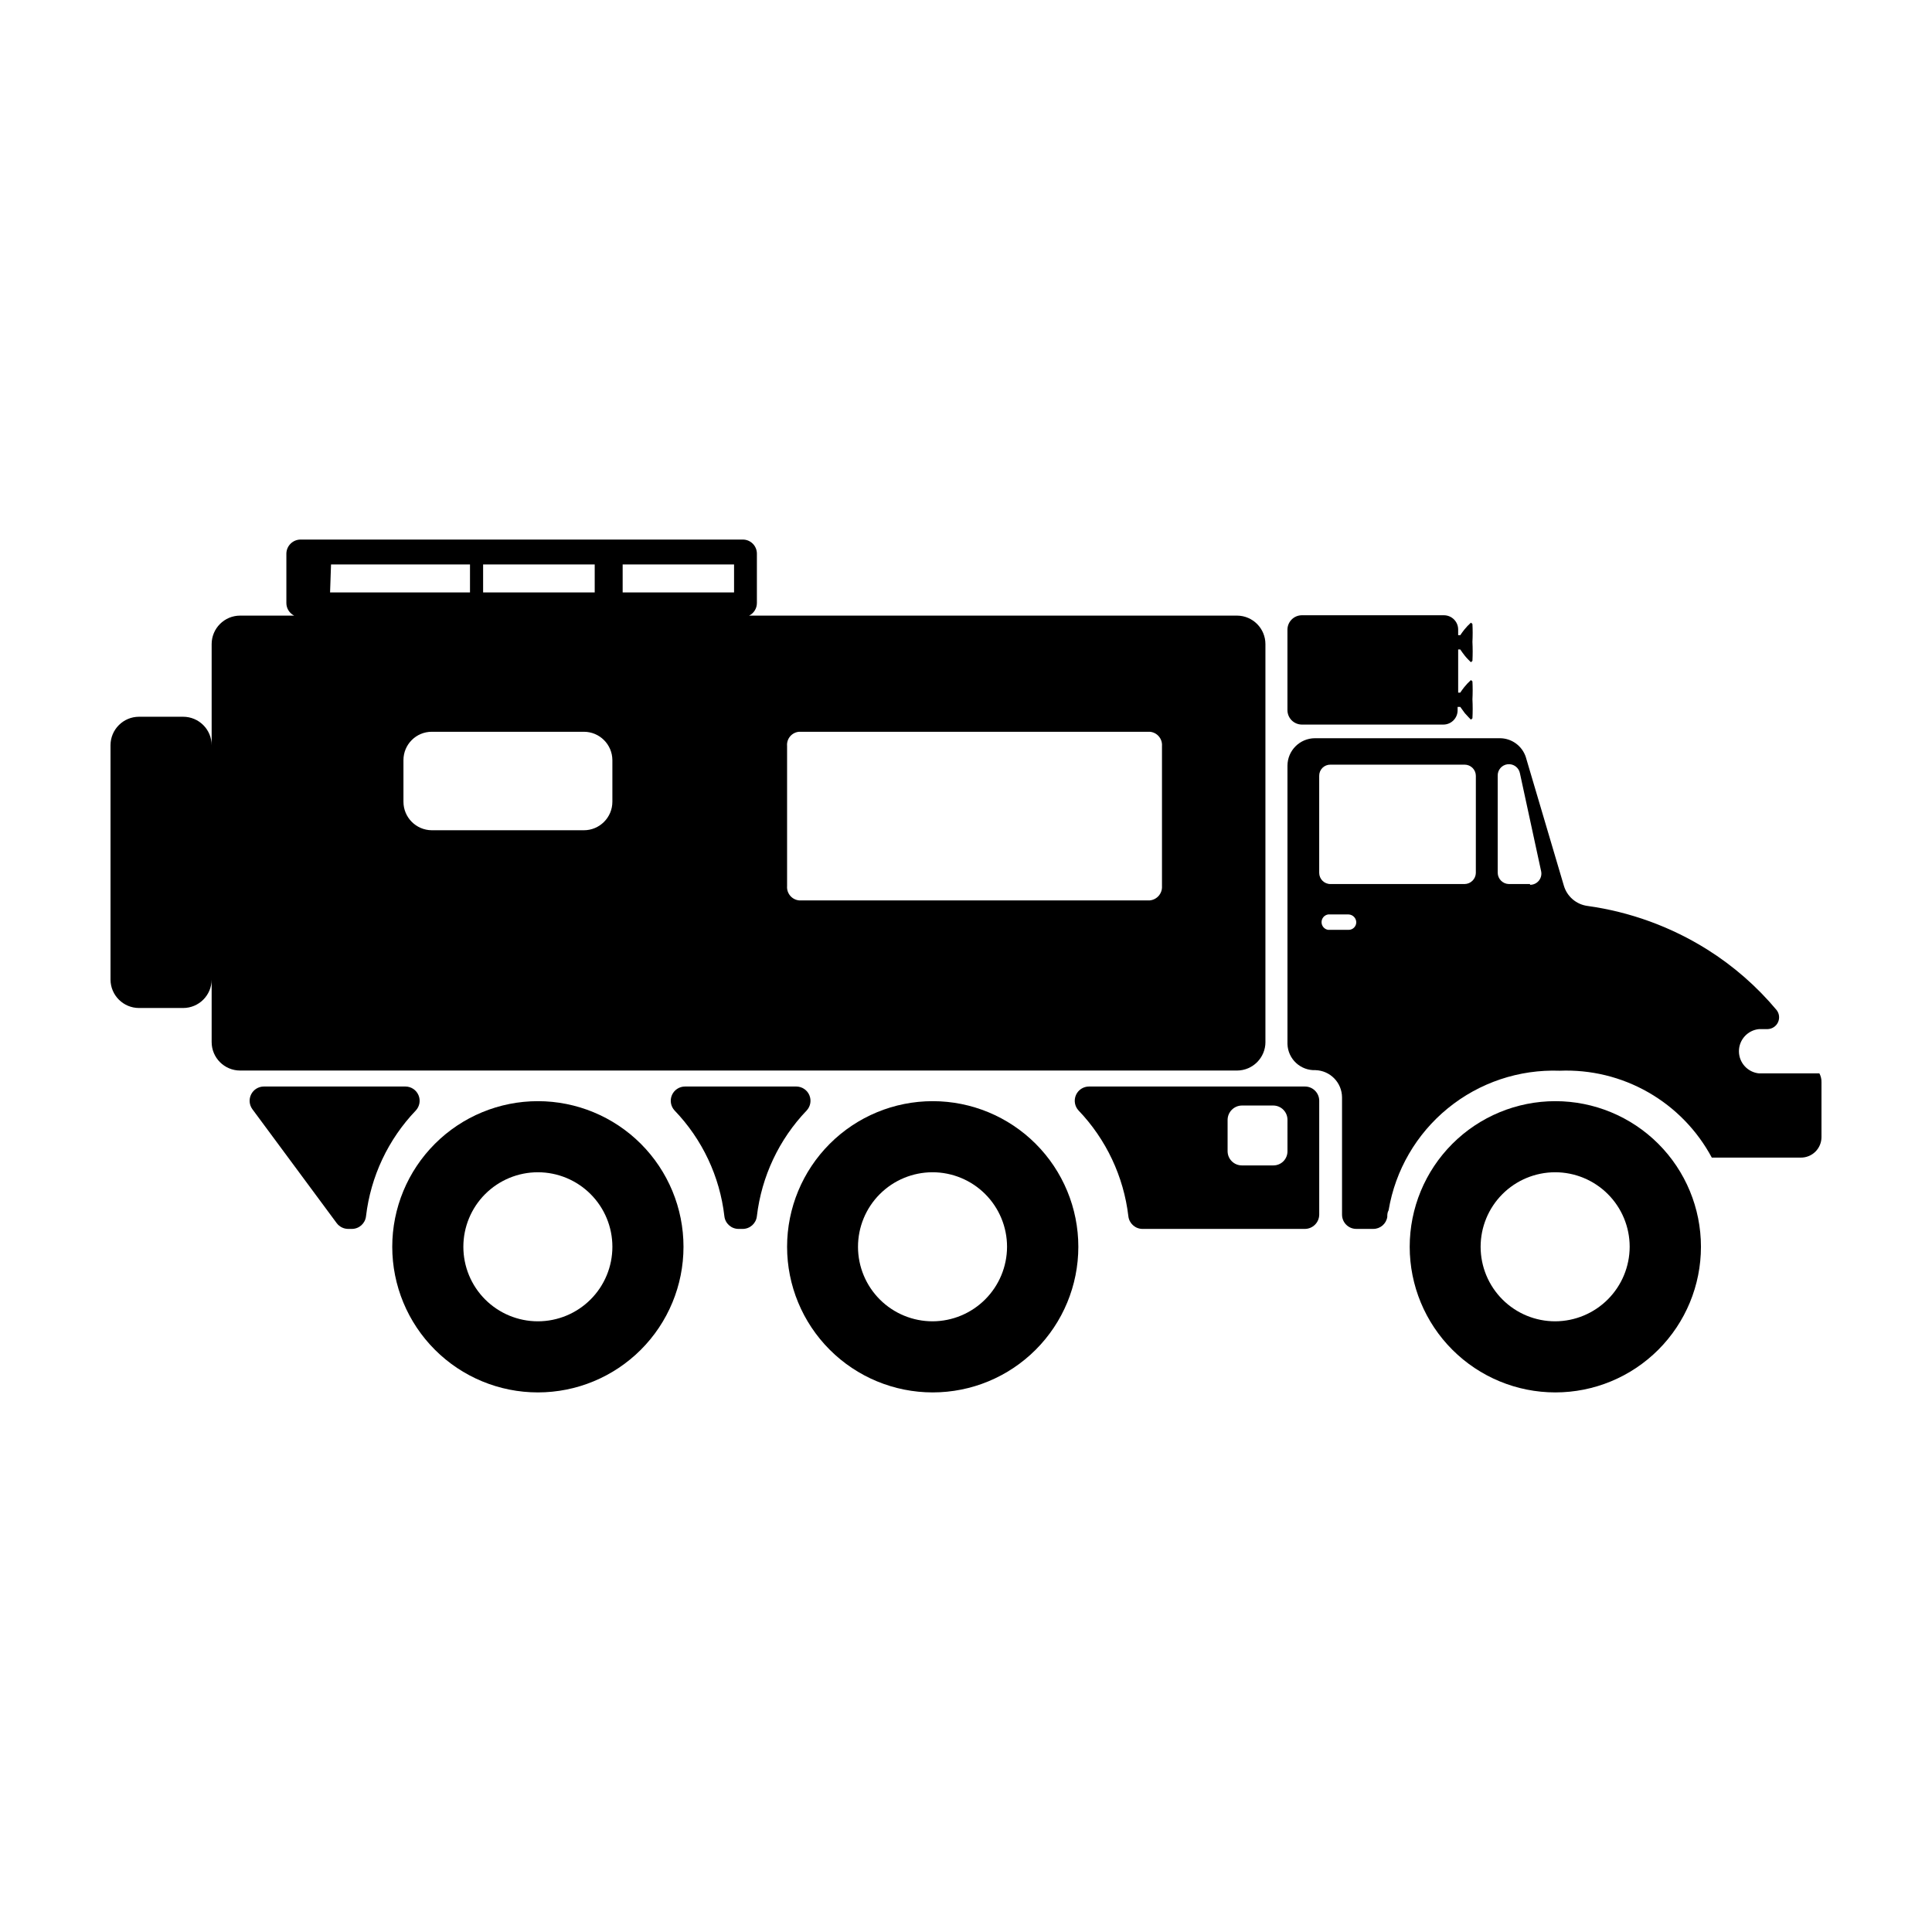
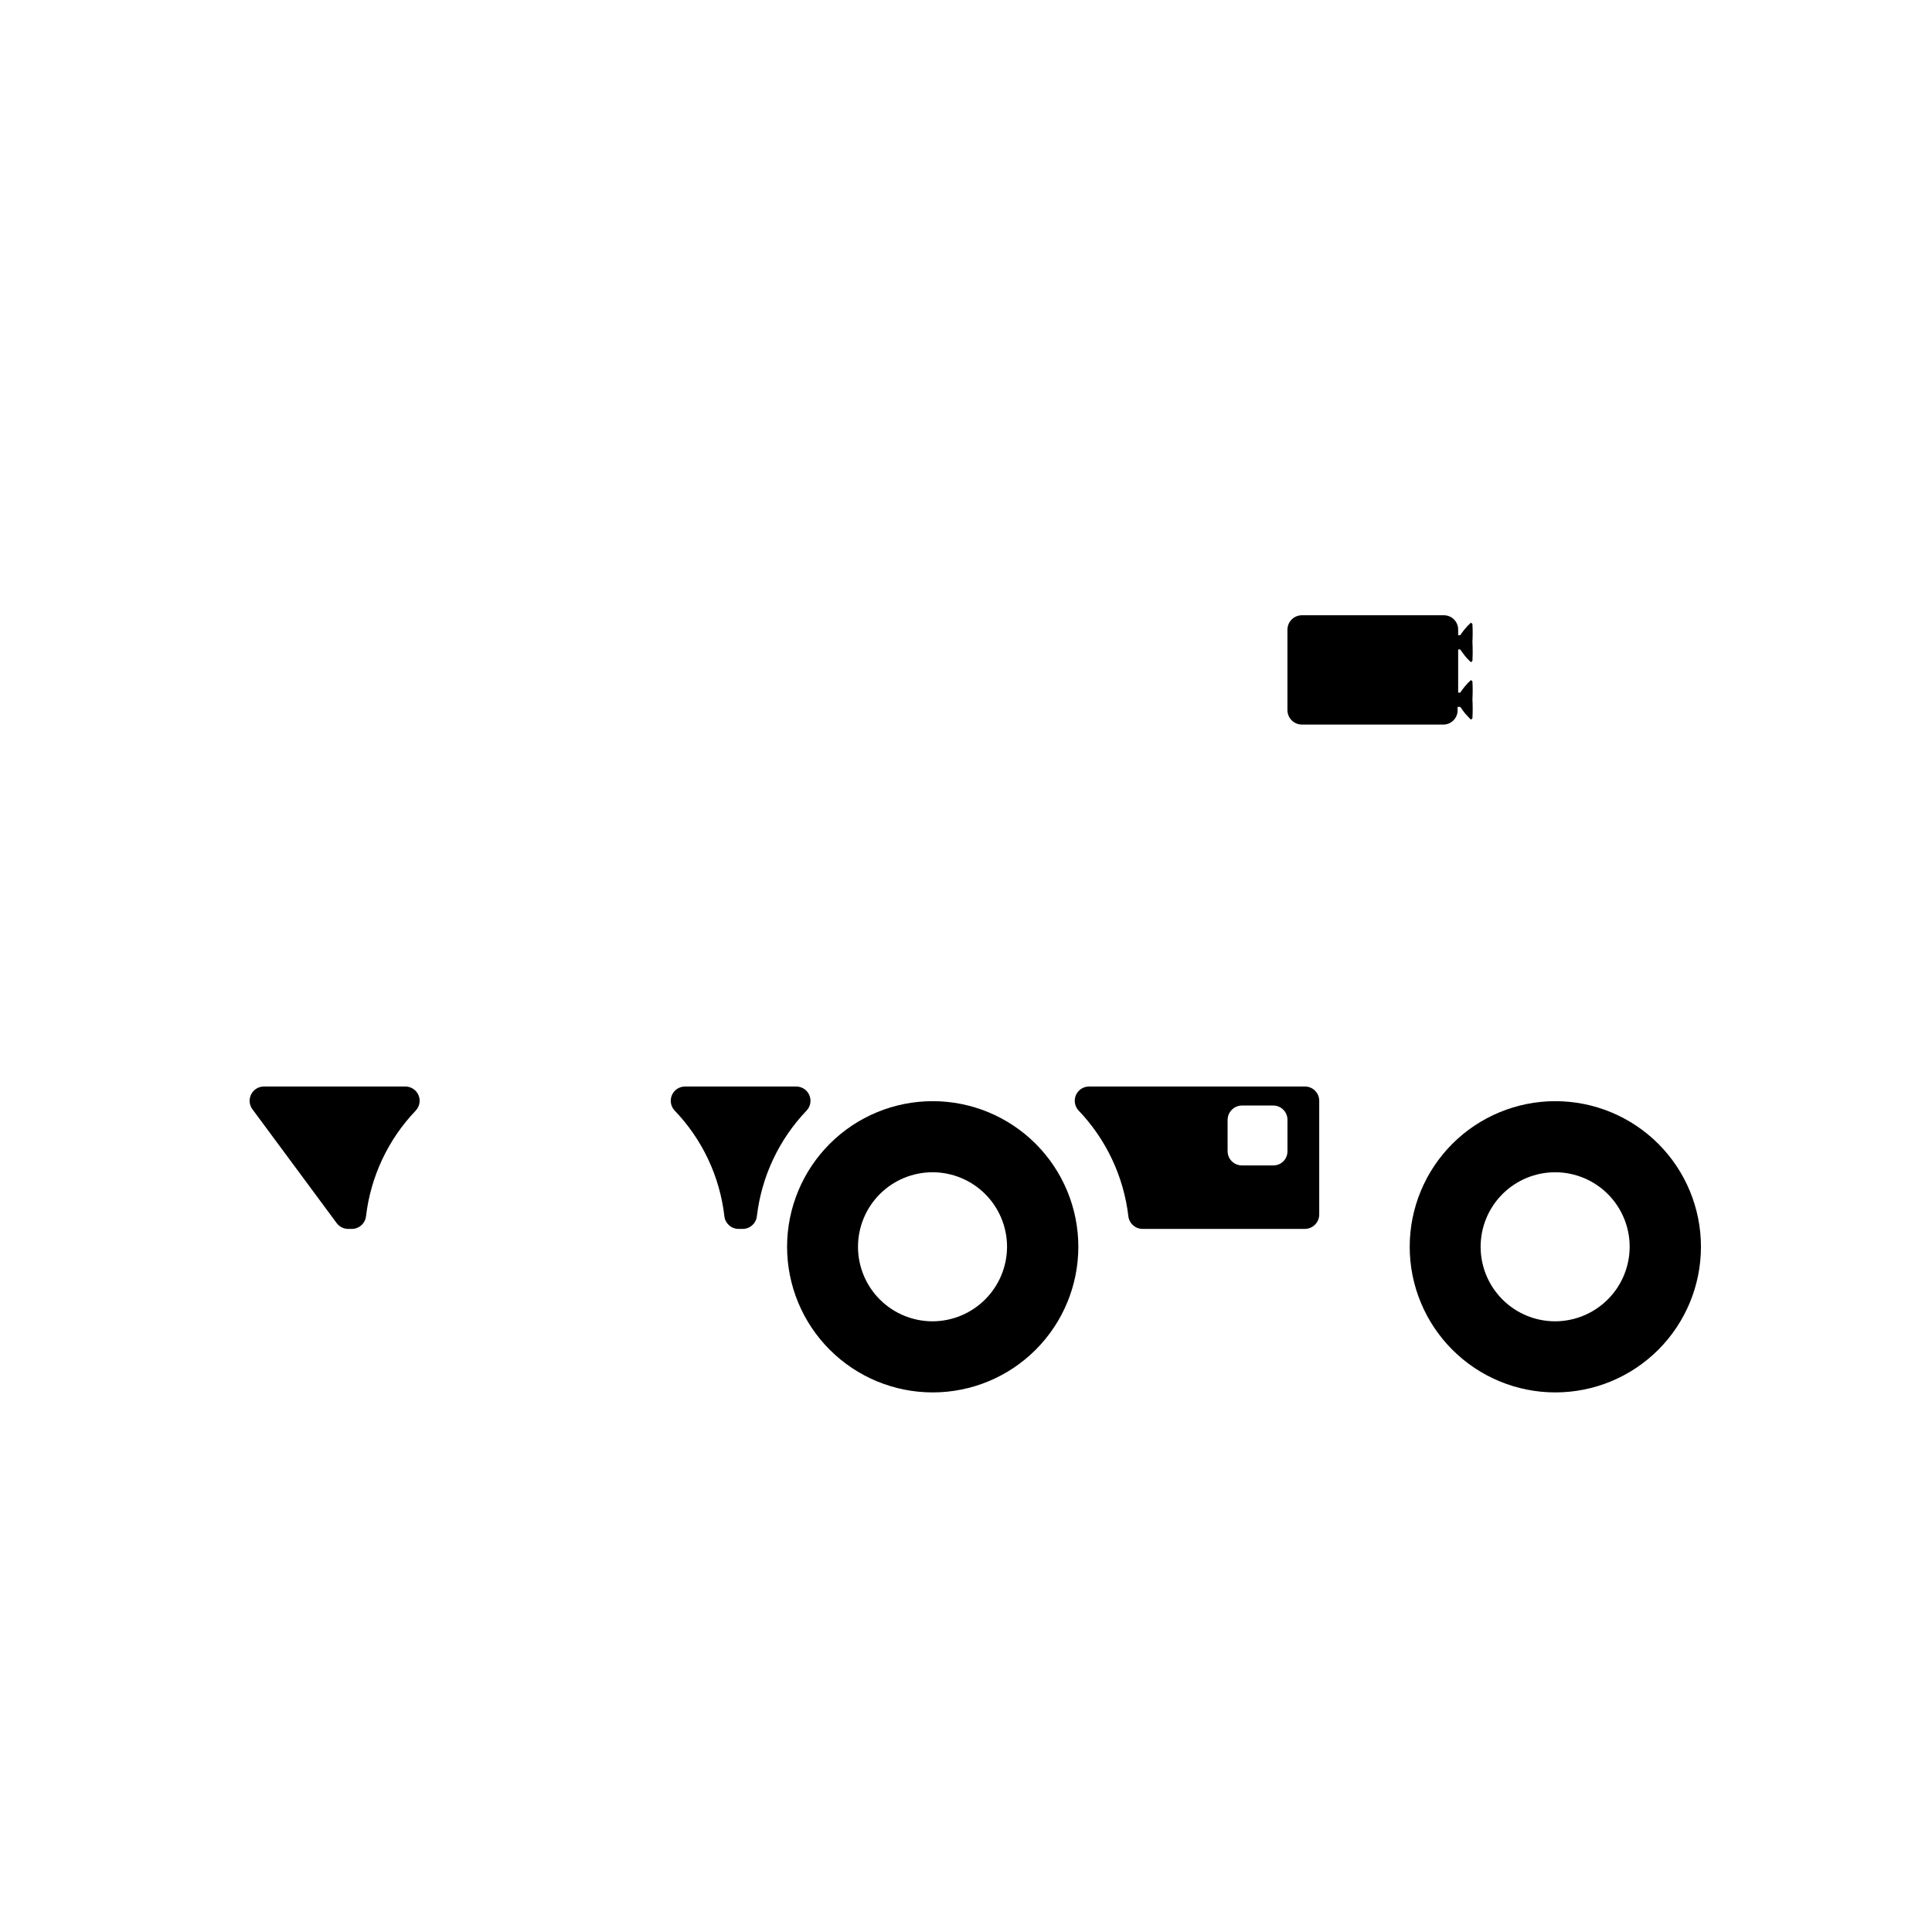
<svg xmlns="http://www.w3.org/2000/svg" fill="#000000" width="800px" height="800px" version="1.1" viewBox="144 144 512 512">
  <g>
    <path d="m488.97 336.02h37.535-0.004c2.09 0 3.781-1.691 3.781-3.781v-0.906h0.703l1.211 1.664c0.555 0.656 1.613 1.715 1.613 1.715l0.402-0.352v-0.004c0.086-1.676 0.086-3.359 0-5.039 0.082-1.574 0.082-3.156 0-4.734 0 0-0.352-0.352-0.402-0.352h-0.004c-0.637 0.57-1.227 1.195-1.762 1.863-0.402 0.504-0.754 1.008-1.059 1.461h-0.555v-11.438h0.555c0.352 0.555 0.754 1.059 1.211 1.664 0.453 0.605 1.613 1.715 1.613 1.715l0.402-0.352v-0.004c0.086-1.68 0.086-3.359 0-5.039 0.082-1.574 0.082-3.156 0-4.734 0 0-0.352-0.352-0.402-0.352h-0.004c-0.637 0.57-1.227 1.195-1.762 1.863-0.402 0.504-0.754 1.008-1.059 1.461h-0.555v-1.512c0-2.086-1.691-3.777-3.777-3.777h-37.684c-2.078 0.027-3.754 1.703-3.781 3.777v21.312c-0.012 1.016 0.379 1.992 1.086 2.723 0.711 0.727 1.68 1.141 2.695 1.156z" />
    <path d="m251.48 431.94h-37.586c-1.414 0.012-2.699 0.812-3.336 2.074-0.637 1.262-0.516 2.773 0.312 3.918l22.371 30.23c0.73 0.961 1.867 1.52 3.074 1.512h0.957c1.918-0.016 3.523-1.469 3.727-3.375 1.238-10.523 5.871-20.359 13.199-28.012 1.016-1.098 1.293-2.688 0.703-4.059-0.586-1.375-1.93-2.269-3.422-2.289z" />
-     <path d="m286.54 435.82c-10.234 0-20.051 4.066-27.285 11.301-7.238 7.238-11.305 17.055-11.305 27.289s4.066 20.051 11.305 27.289c7.234 7.238 17.051 11.305 27.285 11.305 10.238 0 20.051-4.066 27.289-11.305s11.305-17.055 11.305-27.289-4.066-20.051-11.305-27.289c-7.238-7.234-17.051-11.301-27.289-11.301zm0 58.34c-5.234 0-10.258-2.082-13.965-5.785-3.703-3.703-5.781-8.727-5.781-13.965 0-5.238 2.078-10.262 5.781-13.965 3.707-3.703 8.73-5.785 13.965-5.785 5.238 0 10.262 2.082 13.965 5.785 3.707 3.703 5.785 8.727 5.785 13.965 0 5.238-2.078 10.262-5.785 13.965-3.703 3.703-8.727 5.785-13.965 5.785z" />
    <path d="m556.18 435.82c-10.234 0-20.051 4.066-27.289 11.301-7.238 7.238-11.305 17.055-11.305 27.289s4.066 20.051 11.305 27.289 17.055 11.305 27.289 11.305c10.234 0 20.051-4.066 27.289-11.305s11.301-17.055 11.301-27.289-4.062-20.051-11.301-27.289c-7.238-7.234-17.055-11.301-27.289-11.301zm0 58.34c-5.242 0.016-10.273-2.055-13.984-5.754-3.715-3.699-5.805-8.719-5.816-13.961-0.008-5.242 2.066-10.27 5.766-13.98 3.703-3.711 8.727-5.797 13.969-5.805 5.238-0.004 10.266 2.074 13.977 5.781 3.707 3.703 5.789 8.73 5.789 13.969-0.016 5.227-2.09 10.234-5.781 13.934s-8.691 5.789-13.918 5.816z" />
-     <path d="m479.35 420.15v-105.45c0-4.152-3.352-7.527-7.508-7.559h-129.32c1.262-0.625 2.059-1.914 2.062-3.324v-13.098c0-0.988-0.391-1.938-1.09-2.637-0.699-0.699-1.648-1.094-2.637-1.094h-117.19c-2.066 0-3.75 1.664-3.777 3.731v13.098c0.004 1.41 0.805 2.699 2.066 3.324h-14.309c-4.176 0-7.559 3.387-7.559 7.559v26.805c0-4.176-3.383-7.559-7.555-7.559h-11.691c-4.172 0-7.555 3.383-7.555 7.559v62.117c0.027 4.156 3.402 7.508 7.555 7.508h11.691c4.152 0 7.527-3.352 7.555-7.508v16.527c0 4.172 3.383 7.555 7.559 7.555h264.2c4.156-0.027 7.508-3.402 7.508-7.555zm-170.34-126.56h29.523v7.406h-29.523zm-36.98 0h29.574v7.406h-29.574zm-40.305 0h36.828v7.406h-37.082zm74.562 62.875c0 4.176-3.383 7.559-7.555 7.559h-40.305c-4.156-0.027-7.508-3.402-7.508-7.559v-11.031c0-4.148 3.359-7.508 7.508-7.508h40.305c4.152 0 7.527 3.352 7.555 7.508zm145.65 22.371c0.117 1.922-1.309 3.59-3.223 3.777h-92.953c-1.91-0.188-3.32-1.867-3.176-3.777v-37.133c-0.082-0.922 0.203-1.84 0.801-2.551 0.594-0.707 1.449-1.148 2.375-1.227h92.953c1.93 0.16 3.367 1.848 3.223 3.777z" />
-     <path d="m626.16 428.46h-15.973c-3.031-0.281-5.352-2.824-5.352-5.871 0-3.043 2.32-5.586 5.352-5.867h2.266c1.176-0.039 2.231-0.73 2.731-1.797 0.5-1.062 0.359-2.316-0.359-3.242-5.238-6.269-11.426-11.676-18.34-16.023-9.672-6.074-20.527-10.023-31.84-11.586-2.934-0.41-5.359-2.5-6.199-5.34l-10.078-34.059h0.004c-0.969-3.016-3.785-5.059-6.953-5.039h-48.969c-3.996 0.027-7.231 3.262-7.258 7.258v73.809c0.066 1.895 0.883 3.691 2.273 4.984 1.391 1.293 3.234 1.984 5.133 1.914 3.91 0.109 7.027 3.297 7.055 7.207v31.086c0 2.086 1.691 3.777 3.777 3.777h4.484c1.859 0.02 3.453-1.336 3.731-3.176 0-0.555 0-1.16 0.352-1.762 1.777-10.617 7.359-20.227 15.703-27.031 8.344-6.805 18.879-10.34 29.641-9.949 8.203-0.336 16.332 1.645 23.461 5.715 7.129 4.074 12.965 10.07 16.844 17.309h23.578c1.449 0.016 2.848-0.551 3.879-1.574 1.031-1.023 1.609-2.414 1.609-3.867v-14.508c0.027-0.824-0.164-1.641-0.551-2.367zm-124.75-38.039h-5.441c-1.004-0.156-1.742-1.023-1.742-2.039 0-1.02 0.738-1.883 1.742-2.043h5.441c1.109 0.055 1.992 0.957 2.016 2.066 0 0.535-0.211 1.047-0.59 1.426-0.379 0.379-0.891 0.59-1.426 0.59zm33.703-15.113h0.004c-0.027 1.629-1.344 2.945-2.973 2.973h-35.57c-1.641 0-2.973-1.332-2.973-2.973v-25.695c-0.012-0.793 0.297-1.555 0.855-2.117 0.562-0.559 1.324-0.867 2.117-0.855h35.57c0.789 0 1.543 0.312 2.102 0.871s0.871 1.312 0.871 2.102zm14.359 2.973h-5.59c-1.629-0.027-2.945-1.344-2.973-2.973v-25.695c-0.066-1.559 1.09-2.906 2.641-3.078 1.555-0.172 2.977 0.887 3.254 2.422l5.594 25.848c0.215 0.891 0.012 1.836-0.562 2.555-0.57 0.719-1.441 1.133-2.359 1.121z" />
    <path d="m355.06 431.94h-29.523c-1.504 0-2.863 0.887-3.465 2.266-0.598 1.379-0.328 2.981 0.695 4.082 7.348 7.641 11.984 17.48 13.199 28.012 0.203 1.906 1.809 3.359 3.727 3.375h1.16c1.918-0.016 3.523-1.469 3.727-3.375 1.238-10.523 5.871-20.359 13.199-28.012 1.02-1.098 1.293-2.688 0.703-4.059-0.586-1.375-1.93-2.269-3.422-2.289z" />
    <path d="m489.83 431.94h-57.234c-1.5 0-2.859 0.887-3.461 2.266-0.602 1.379-0.332 2.981 0.691 4.082 7.32 7.66 11.953 17.488 13.199 28.012 0.207 1.906 1.809 3.359 3.731 3.375h43.074c2.074-0.027 3.75-1.703 3.777-3.777v-30.23c-0.027-2.066-1.711-3.727-3.777-3.727zm-4.637 17.18c0 0.988-0.391 1.938-1.09 2.637-0.699 0.699-1.648 1.09-2.637 1.09h-8.363c-2.066 0-3.75-1.66-3.777-3.727v-8.363c0.027-2.078 1.703-3.754 3.777-3.781h8.363c2.066 0.027 3.727 1.711 3.727 3.781z" />
-     <path d="m391.18 435.82c-10.238 0-20.055 4.066-27.289 11.301-7.238 7.238-11.305 17.055-11.305 27.289s4.066 20.051 11.305 27.289c7.234 7.238 17.051 11.305 27.289 11.305 10.234 0 20.051-4.066 27.285-11.305 7.238-7.238 11.305-17.055 11.305-27.289s-4.066-20.051-11.305-27.289c-7.234-7.234-17.051-11.301-27.285-11.301zm0 58.34c-5.242 0.016-10.273-2.055-13.988-5.754-3.711-3.699-5.805-8.719-5.812-13.961-0.008-5.242 2.066-10.27 5.766-13.98 3.703-3.711 8.727-5.797 13.965-5.805 5.242-0.004 10.27 2.074 13.977 5.781 3.707 3.703 5.789 8.73 5.789 13.969-0.012 5.227-2.09 10.234-5.781 13.934-3.688 3.699-8.691 5.789-13.914 5.816z" />
+     <path d="m391.18 435.82c-10.238 0-20.055 4.066-27.289 11.301-7.238 7.238-11.305 17.055-11.305 27.289s4.066 20.051 11.305 27.289c7.234 7.238 17.051 11.305 27.289 11.305 10.234 0 20.051-4.066 27.285-11.305 7.238-7.238 11.305-17.055 11.305-27.289s-4.066-20.051-11.305-27.289c-7.234-7.234-17.051-11.301-27.285-11.301zm0 58.34c-5.242 0.016-10.273-2.055-13.988-5.754-3.711-3.699-5.805-8.719-5.812-13.961-0.008-5.242 2.066-10.27 5.766-13.98 3.703-3.711 8.727-5.797 13.965-5.805 5.242-0.004 10.27 2.074 13.977 5.781 3.707 3.703 5.789 8.73 5.789 13.969-0.012 5.227-2.09 10.234-5.781 13.934-3.688 3.699-8.691 5.789-13.914 5.816" />
  </g>
</svg>